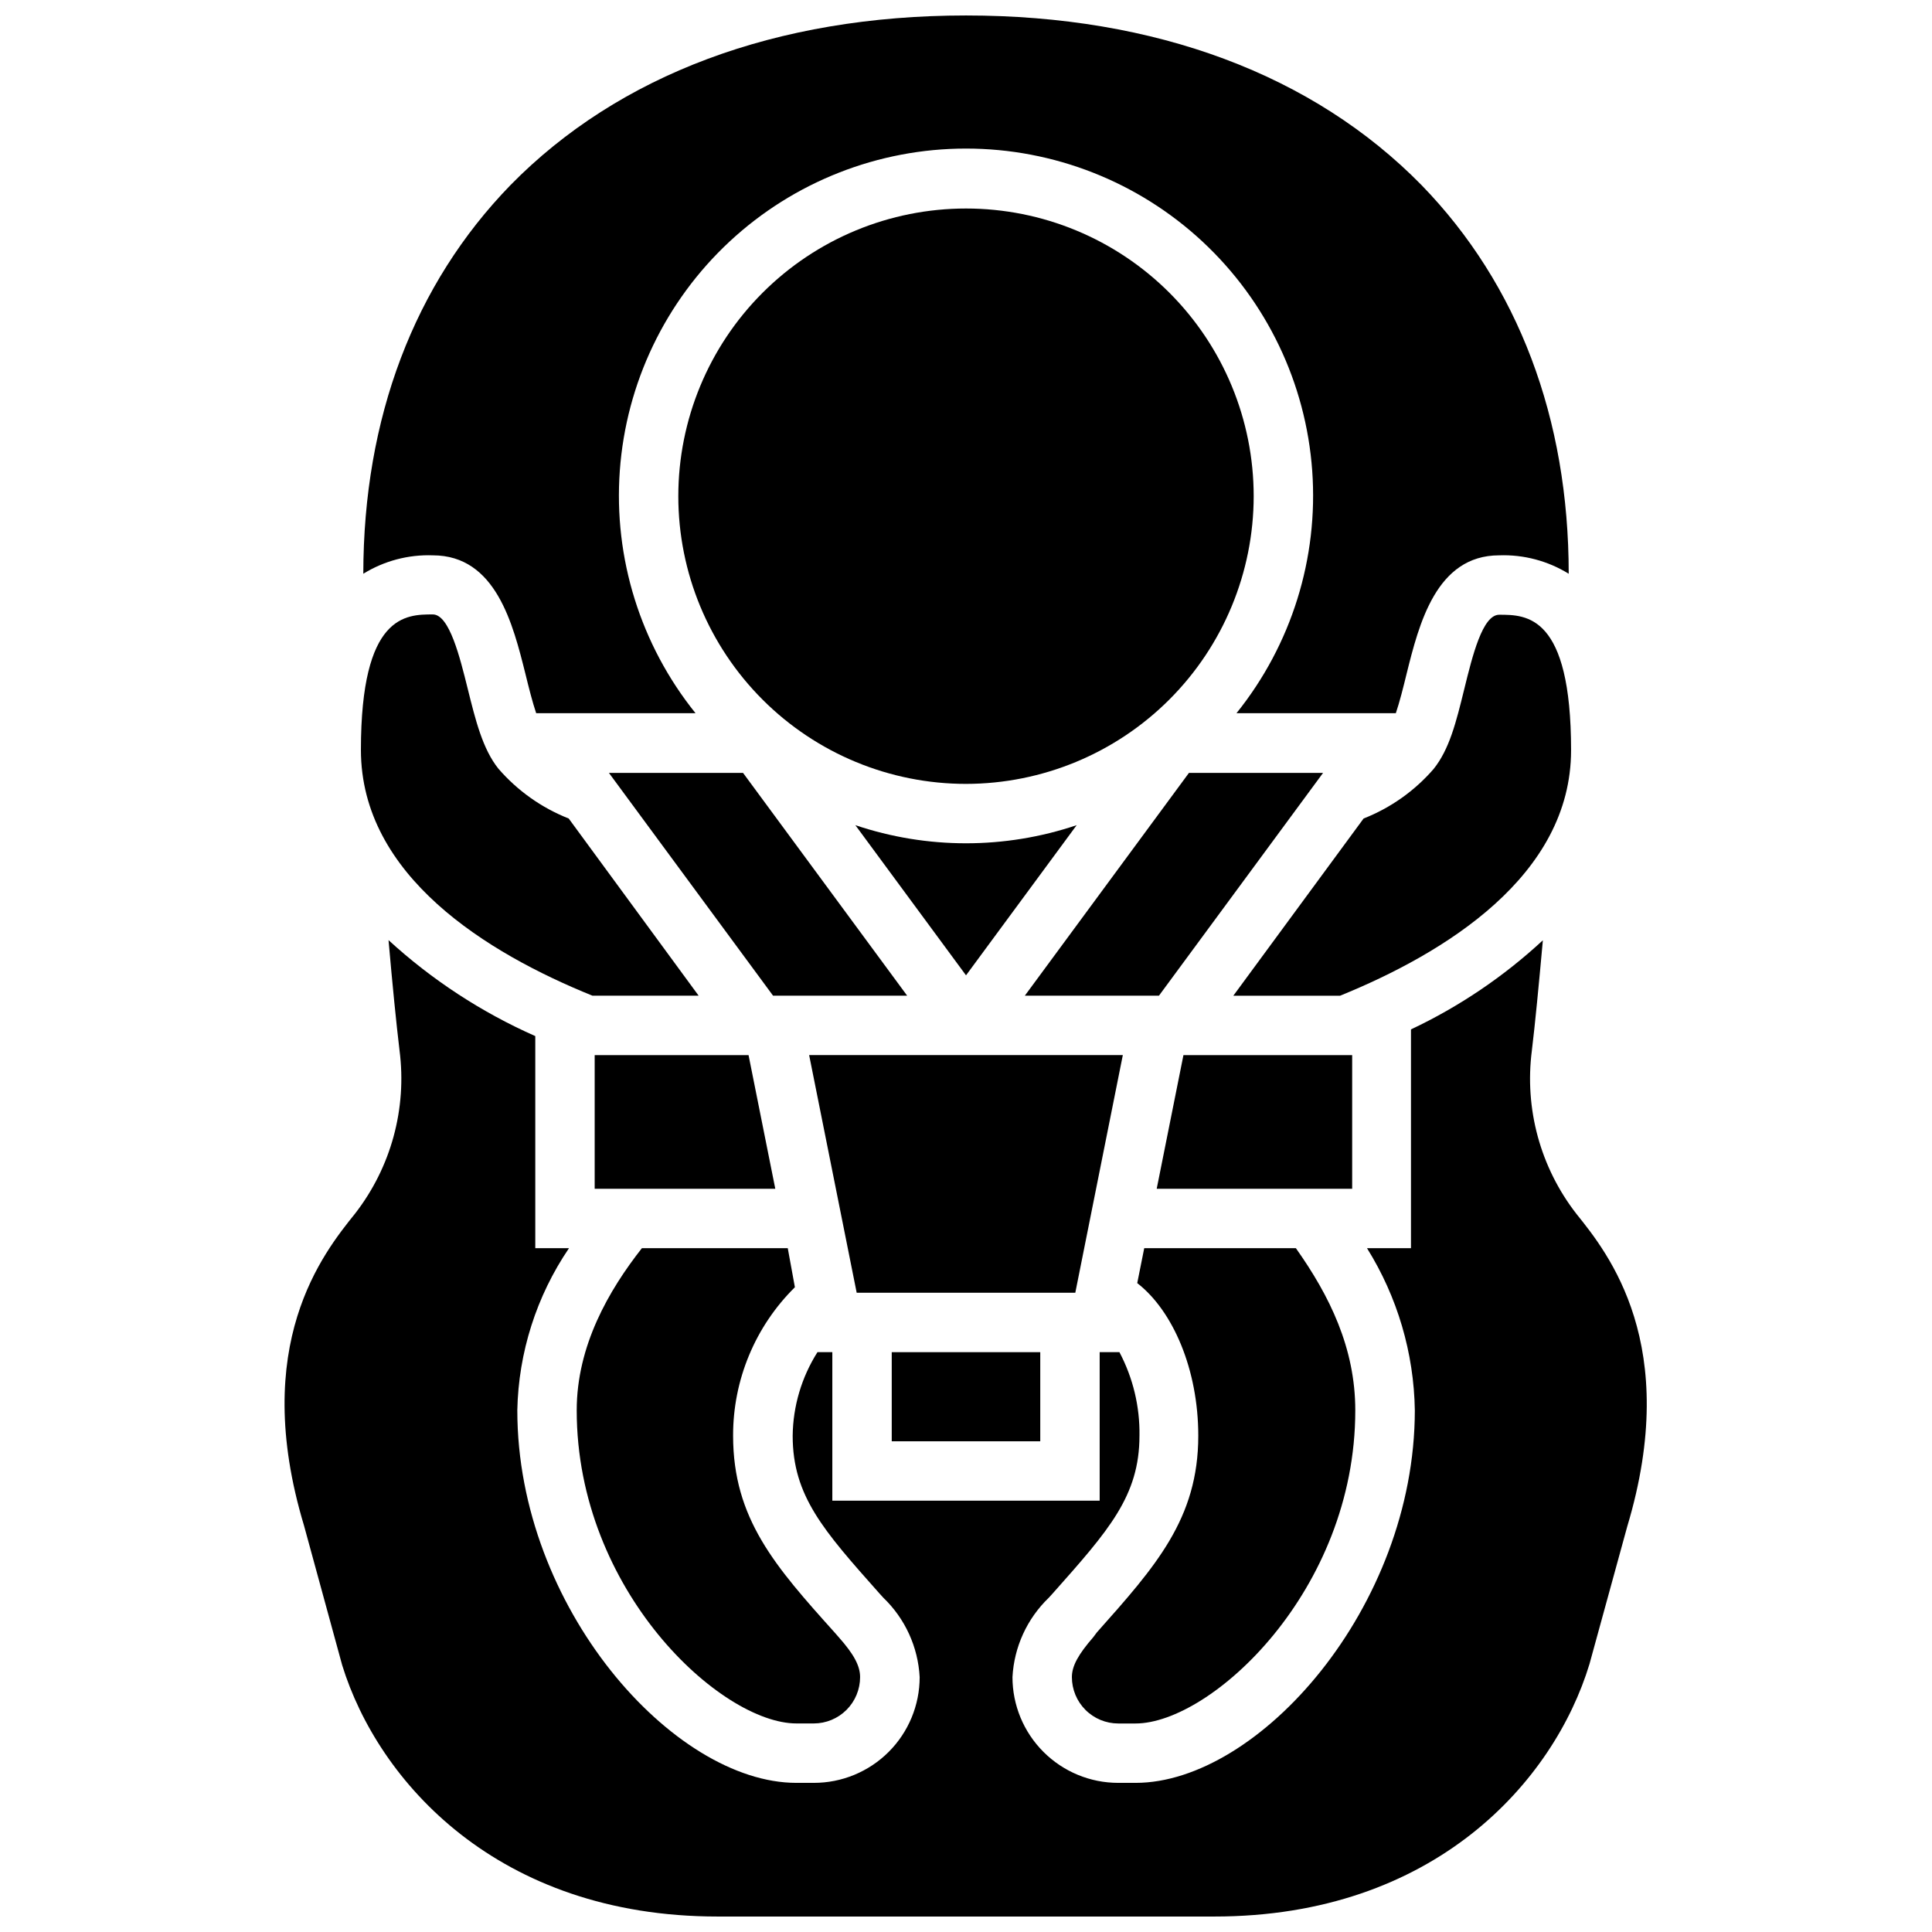
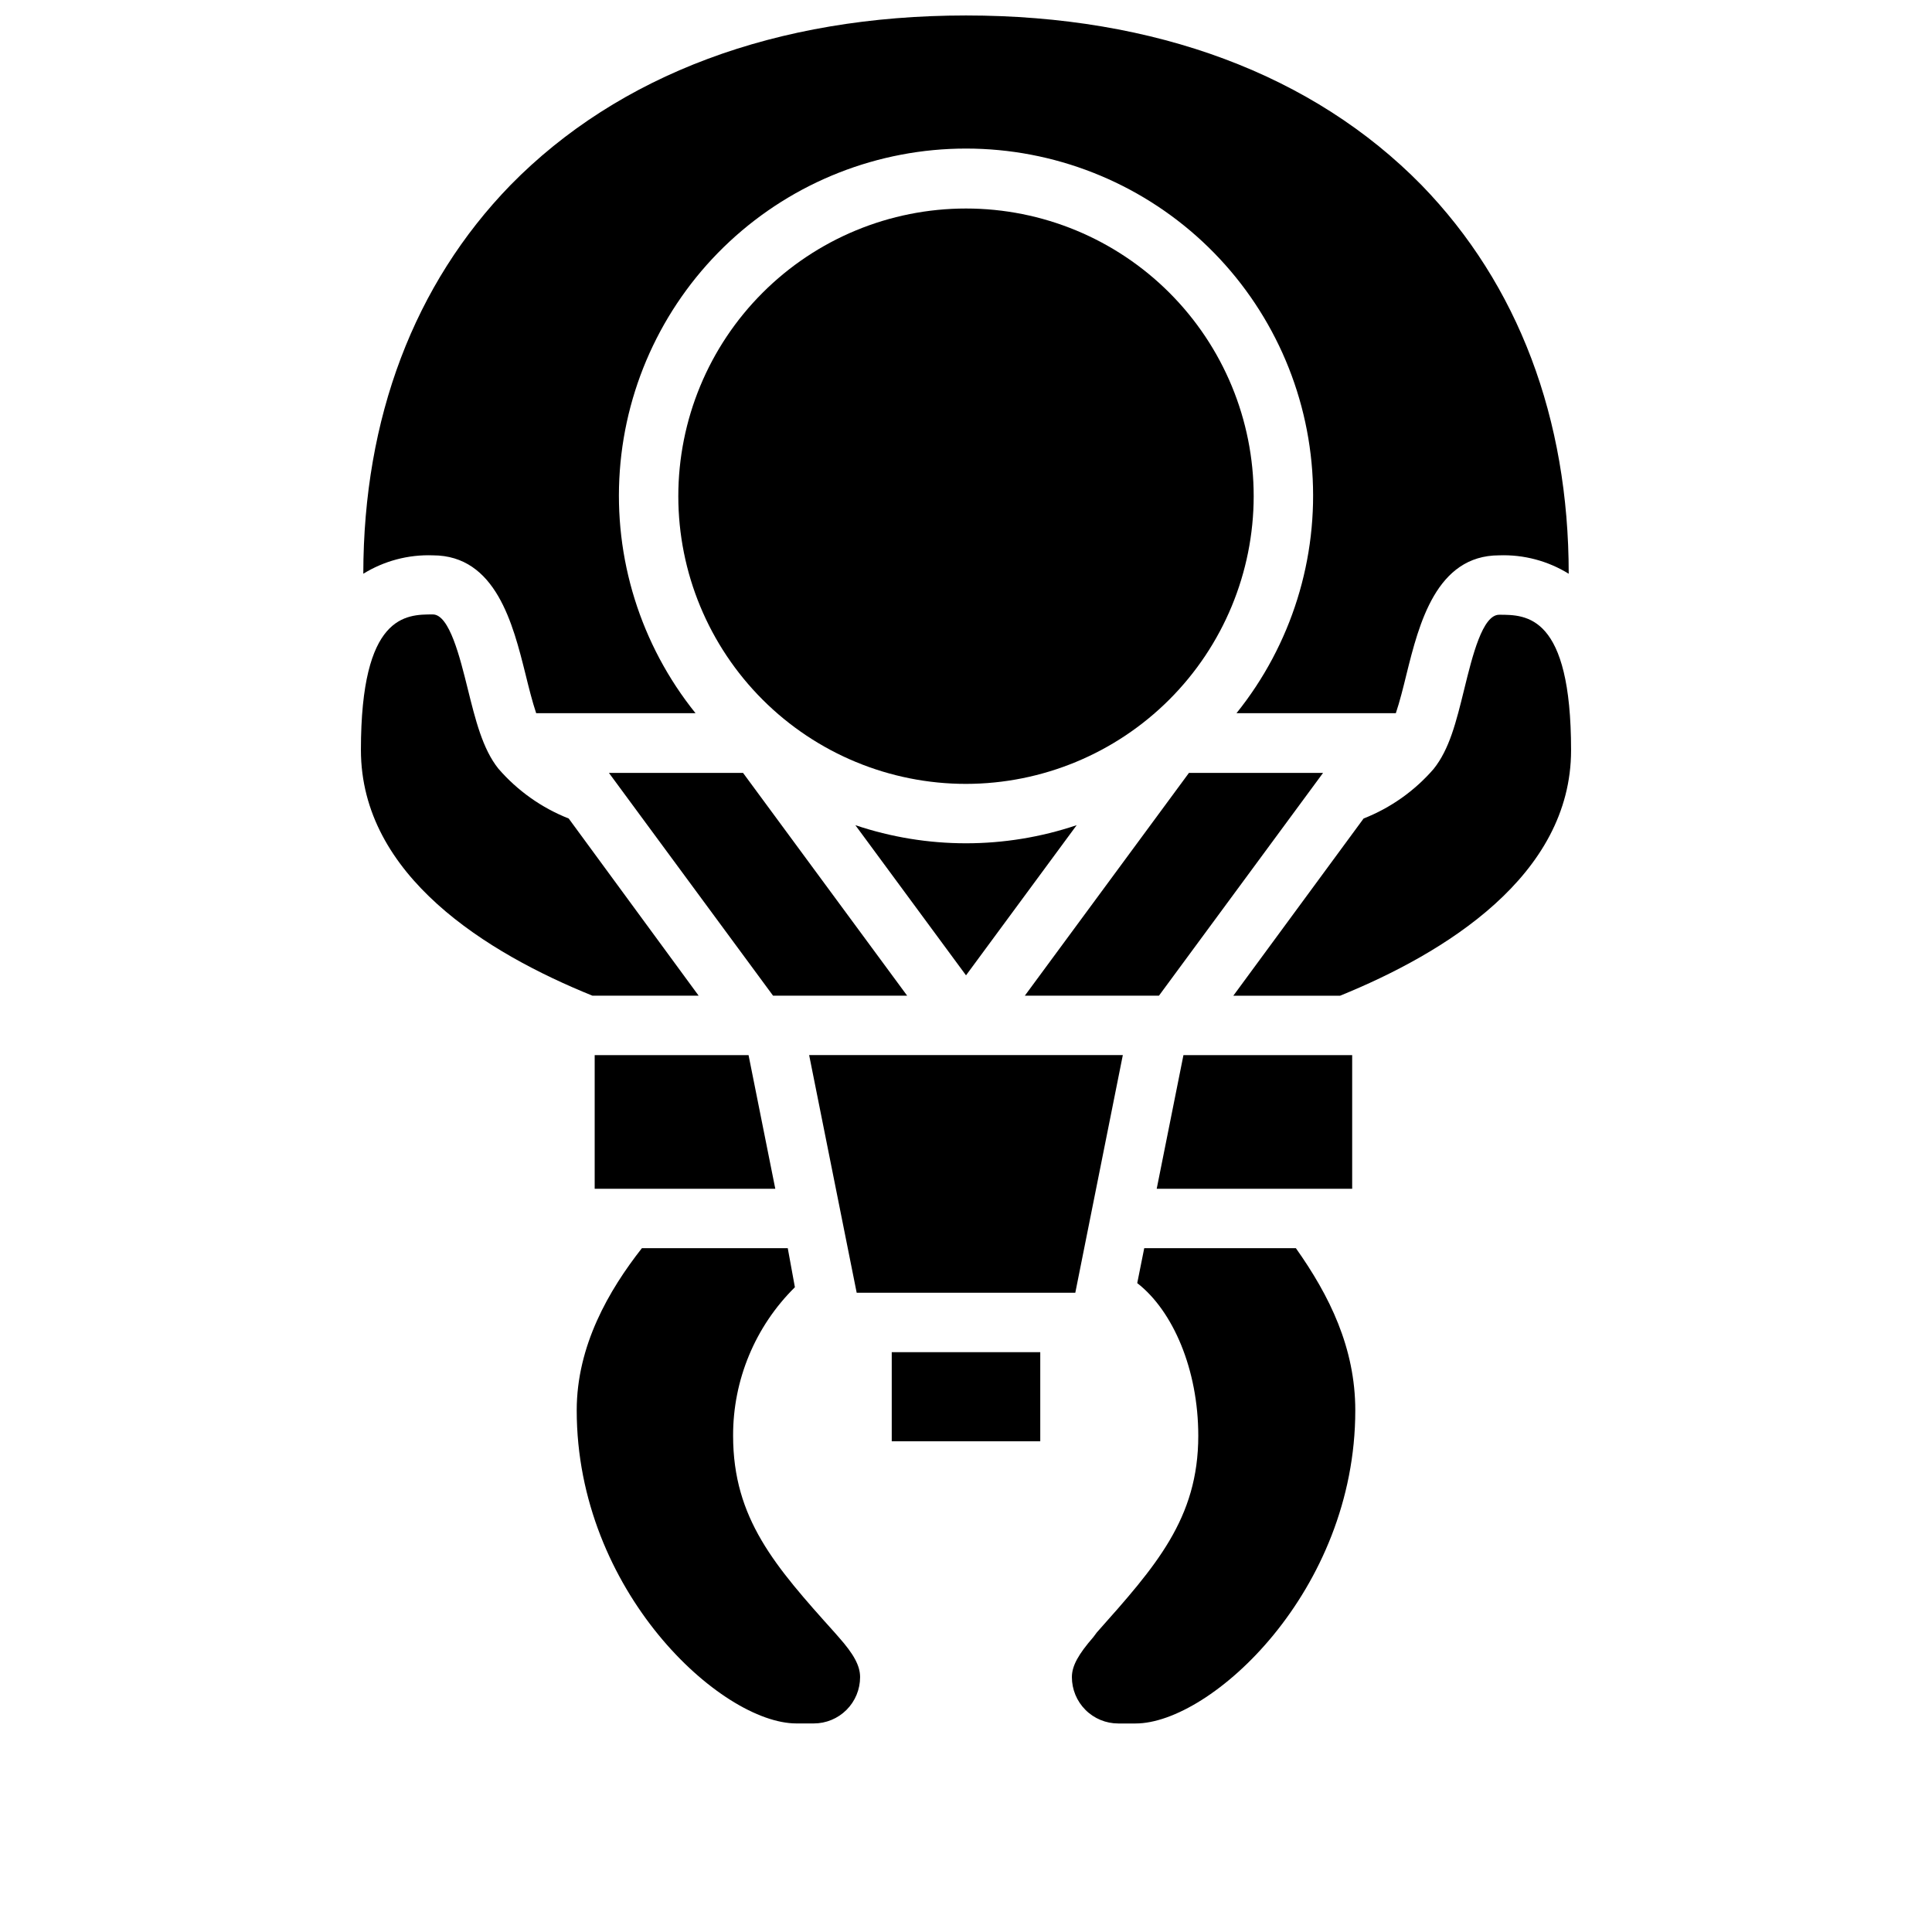
<svg xmlns="http://www.w3.org/2000/svg" width="800px" height="800px" version="1.1" viewBox="144 144 512 512">
  <defs>
    <clipPath id="b">
      <path d="m240 148.09h320v185.91h-320z" />
    </clipPath>
    <clipPath id="a">
      <path d="m219 393h362v258.9h-362z" />
    </clipPath>
  </defs>
  <path d="m384.41 407.87-43.492-59.039h-35.543l43.496 59.039z" />
  <path d="m355.05 600.73h4.606c3.254 0 6.379-1.293 8.684-3.598 2.301-2.301 3.594-5.426 3.594-8.684 0-2.992-1.652-6.062-5.668-10.586l-1.102-1.258c-15.742-17.516-26.883-30.148-26.883-52.113-0.043-14.785 5.856-28.969 16.375-39.363l-1.891-10.352h-38.652c-8.777 11.18-17.277 25.859-17.277 42.98 0 47.941 38.297 82.973 58.215 82.973z" />
  <path d="m301.01 407.87h28.141l-34.438-46.957c-7.18-2.832-13.566-7.356-18.617-13.188-4.211-5.234-6.102-12.988-8.148-21.215-2.047-8.227-4.84-19.68-9.25-19.68-7.125 0-19.051 0-19.051 35.895 0 33.418 33.535 53.887 61.363 65.145z" />
  <path d="m349.46 459.04-7.086-35.426h-40.777v35.426z" />
  <path d="m433.73 577.87c-3.938 4.527-5.668 7.598-5.668 10.586 0 3.258 1.293 6.383 3.598 8.684 2.301 2.305 5.426 3.598 8.684 3.598h4.606c19.918 0 58.215-35.031 58.215-82.973 0-16.57-6.848-30.426-15.742-42.98h-40.191l-1.852 9.25c9.445 7.32 16.176 22.867 16.176 40.461 0 21.965-11.297 34.598-26.883 52.113z" />
  <path d="m441.56 423.61h-83.129l12.598 62.977h57.938z" />
  <path d="m380.32 502.34h39.359v23.617h-39.359z" />
  <path d="m560.35 342.81c0-35.895-11.809-35.895-19.051-35.895-4.41 0-7.086 10.863-9.25 19.68-2.164 8.816-3.938 15.98-8.148 21.215-5.031 5.801-11.391 10.297-18.535 13.105l-34.52 46.957h28.301c27.668-11.258 61.203-31.727 61.203-65.062z" />
  <g clip-path="url(#b)">
    <path d="m258.7 291.17c16.727 0 21.254 18.262 24.562 31.488 0.867 3.543 1.812 7.32 2.832 10.352h42.234c-14.574-18.117-21.746-41.082-20.07-64.27 1.672-23.191 12.062-44.887 29.086-60.727 17.02-15.836 39.41-24.641 62.66-24.641s45.637 8.805 62.66 24.641c17.02 15.84 27.414 37.535 29.086 60.727 1.672 23.188-5.5 46.152-20.074 64.27h42.234c1.023-3.031 1.969-6.809 2.832-10.352 3.305-13.305 7.871-31.488 24.562-31.488 6.488-0.23 12.898 1.469 18.422 4.879 0-41.133-13.383-76.633-39.008-103-28.652-29.207-70.375-44.949-120.71-44.949-50.344 0-92.066 15.742-120.72 44.949-25.543 26.293-38.965 61.715-39.008 103 5.523-3.41 11.934-5.109 18.422-4.879z" />
  </g>
  <path d="m502.34 459.04v-35.426h-44.715l-7.086 35.426z" />
  <path d="m476.24 275.5c0-20.223-8.031-39.613-22.328-53.91-14.301-14.301-33.691-22.332-53.91-22.332-20.223 0-39.613 8.031-53.91 22.332-14.301 14.297-22.332 33.688-22.332 53.91 0 20.219 8.031 39.609 22.332 53.91 14.297 14.297 33.688 22.328 53.91 22.328 20.211-0.02 39.594-8.059 53.887-22.352s22.332-33.676 22.352-53.887z" />
  <g clip-path="url(#a)">
-     <path d="m561.77 465.69c-9.555-12.281-13.805-27.867-11.809-43.297 0.867-7.164 1.812-17.004 2.914-29.207-10.375 9.617-22.164 17.582-34.953 23.617v57.977h-11.652c8.059 12.91 12.438 27.77 12.676 42.984-0.039 52.23-41.406 98.715-73.996 98.715h-4.606c-7.434 0-14.562-2.953-19.816-8.211-5.258-5.254-8.211-12.383-8.211-19.816 0.426-7.988 3.871-15.516 9.645-21.055l1.141-1.258c14.719-16.57 22.867-25.703 22.867-41.645h0.004c0.121-7.719-1.707-15.34-5.316-22.16h-5.234v39.359h-70.848v-39.359h-3.938c-4.203 6.633-6.481 14.305-6.57 22.16 0 15.941 8.148 25.074 22.867 41.645l1.141 1.258c5.773 5.539 9.223 13.066 9.645 21.055 0 7.441-2.957 14.574-8.223 19.832-5.266 5.258-12.402 8.203-19.84 8.195h-4.606c-32.59 0-73.957-46.484-73.957-98.715h-0.004c0.316-15.352 5.074-30.281 13.699-42.984h-8.934v-56.203c-14.258-6.309-27.395-14.895-38.891-25.43 1.062 12.121 2.047 21.965 2.914 29.207 1.996 15.43-2.254 31.016-11.809 43.297-8.344 10.391-27.945 34.676-13.5 82.656l10.117 36.996c9.484 30.703 41.129 66.598 99.5 66.598h131.62c58.371 0 90.016-35.895 99.422-66.914l9.996-36.406c14.488-48.215-5.113-72.5-13.457-82.891z" />
-   </g>
+     </g>
  <path d="m451.13 407.87 43.492-59.039h-35.543l-43.492 59.039z" />
  <path d="m370.68 362.68 29.324 39.793 29.324-39.793h-0.004c-19.023 6.402-39.621 6.402-58.645 0z" />
</svg>